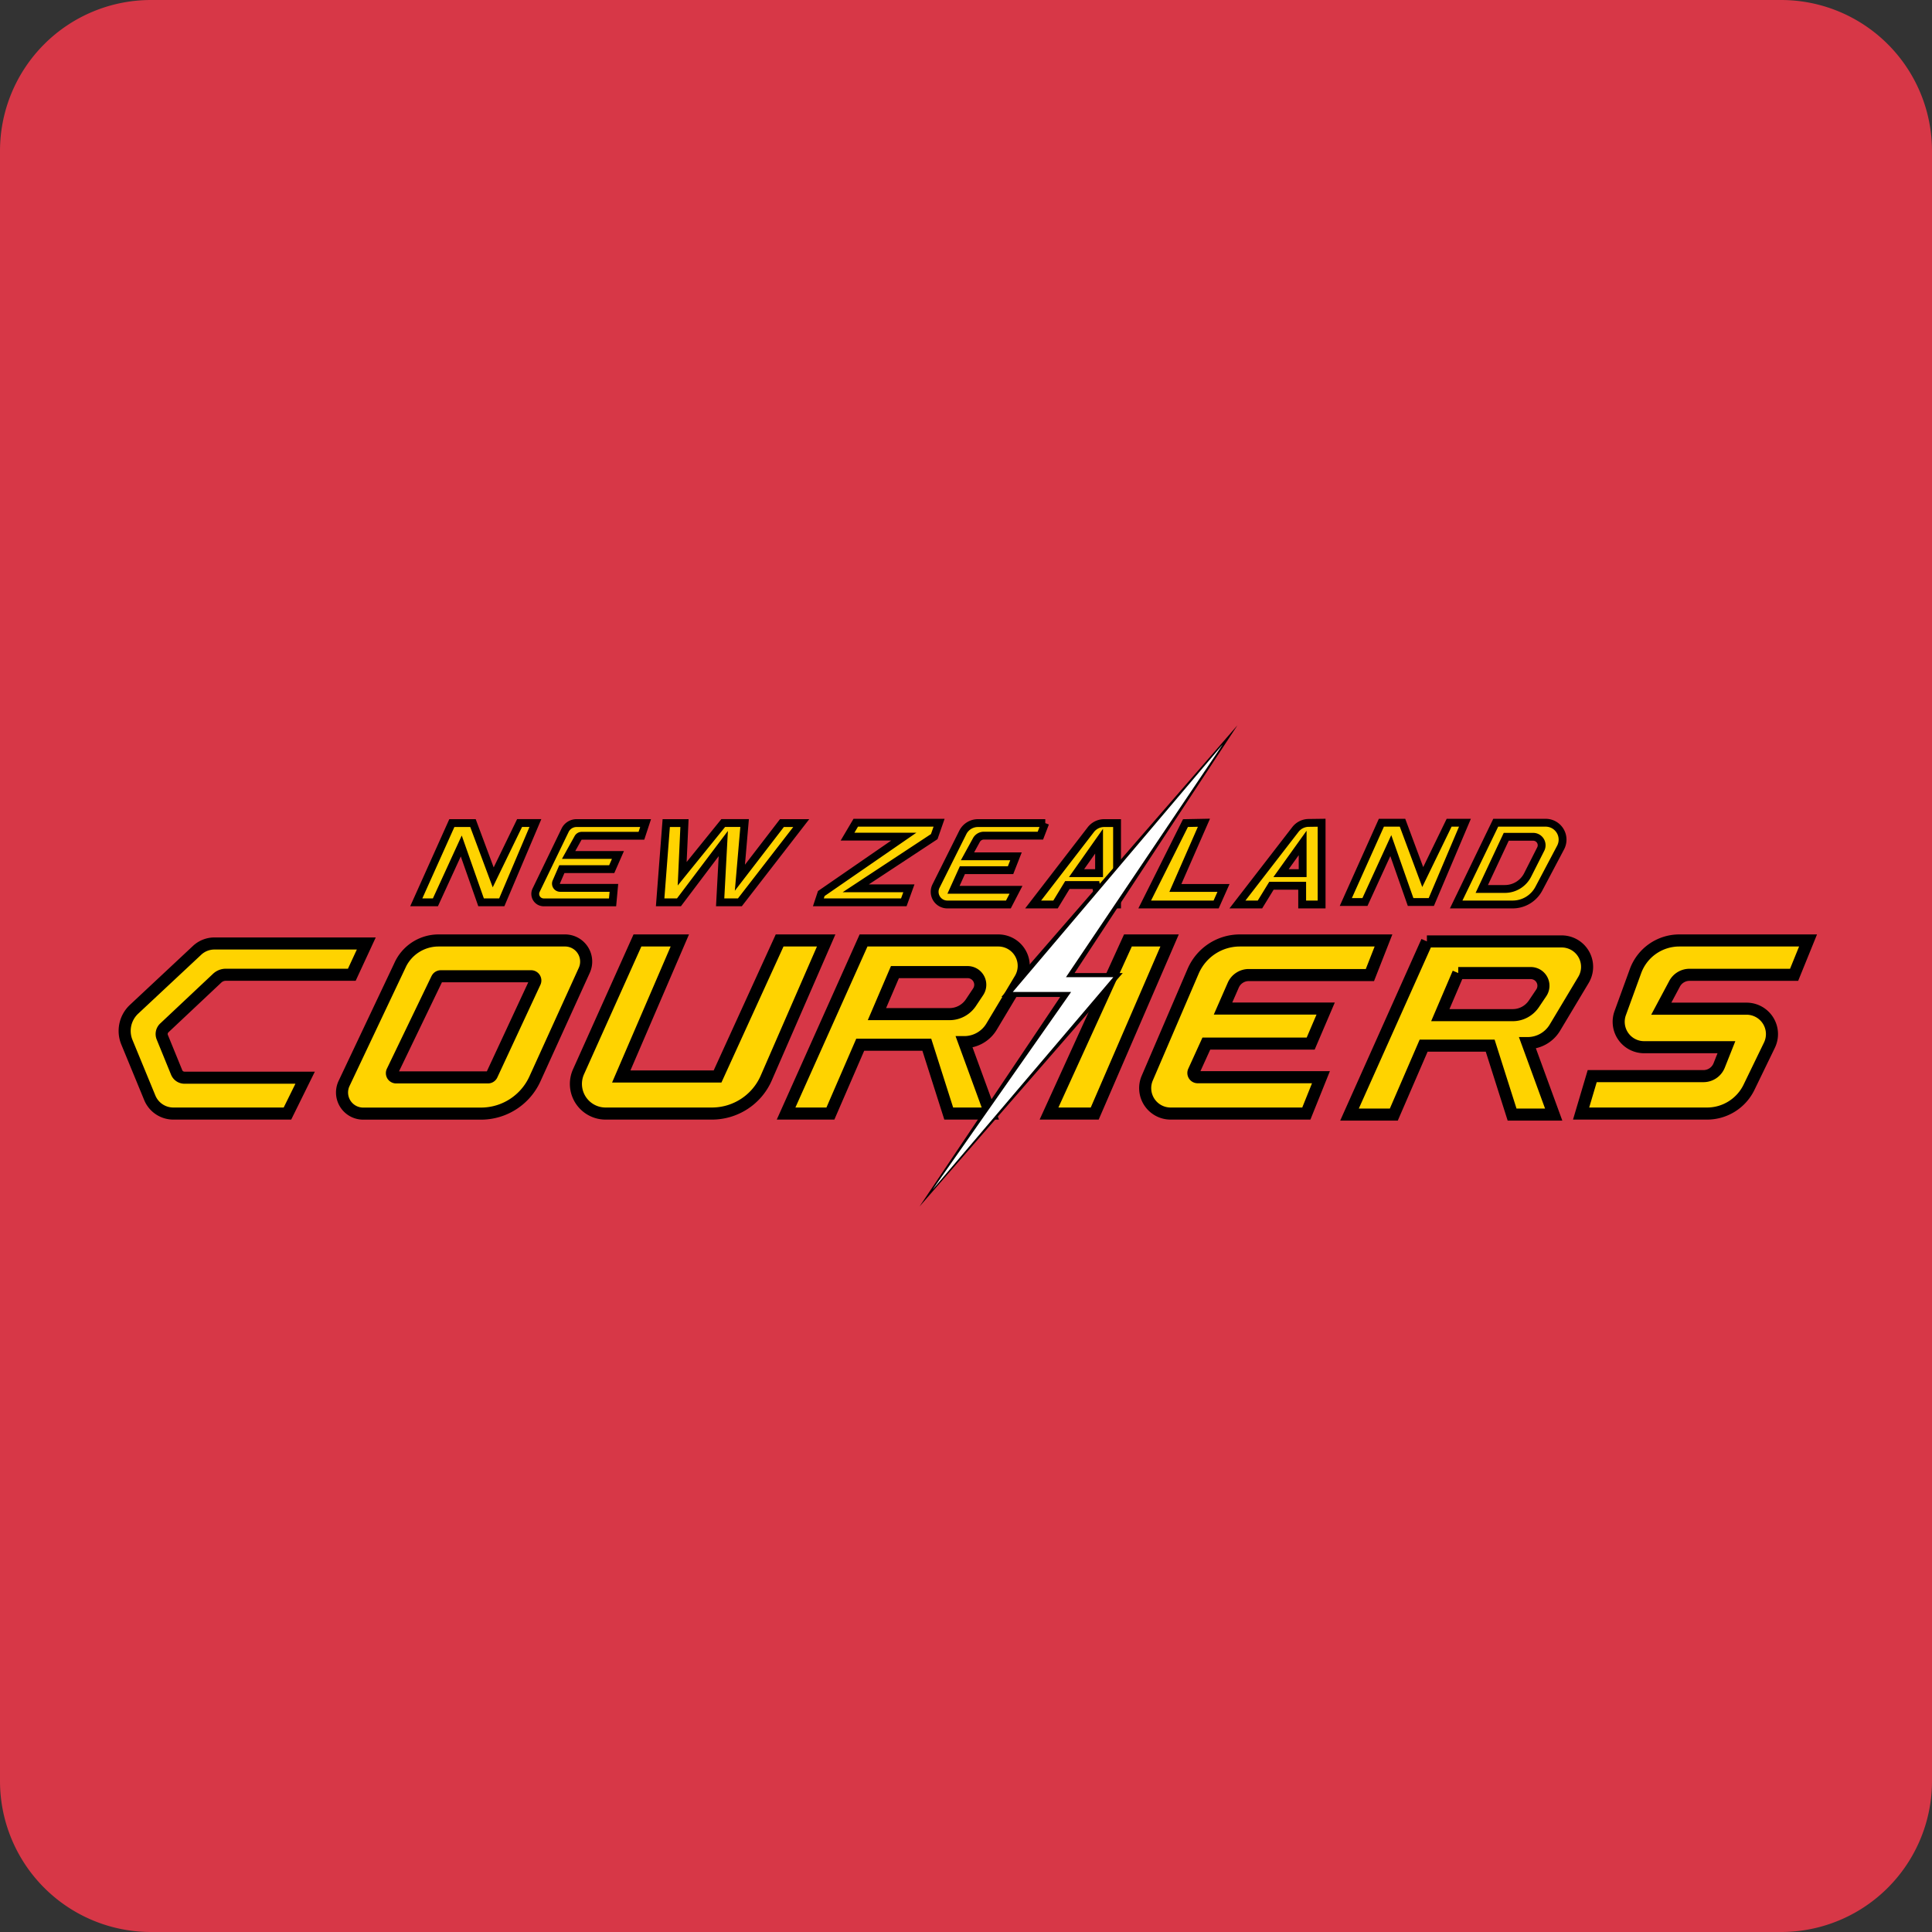
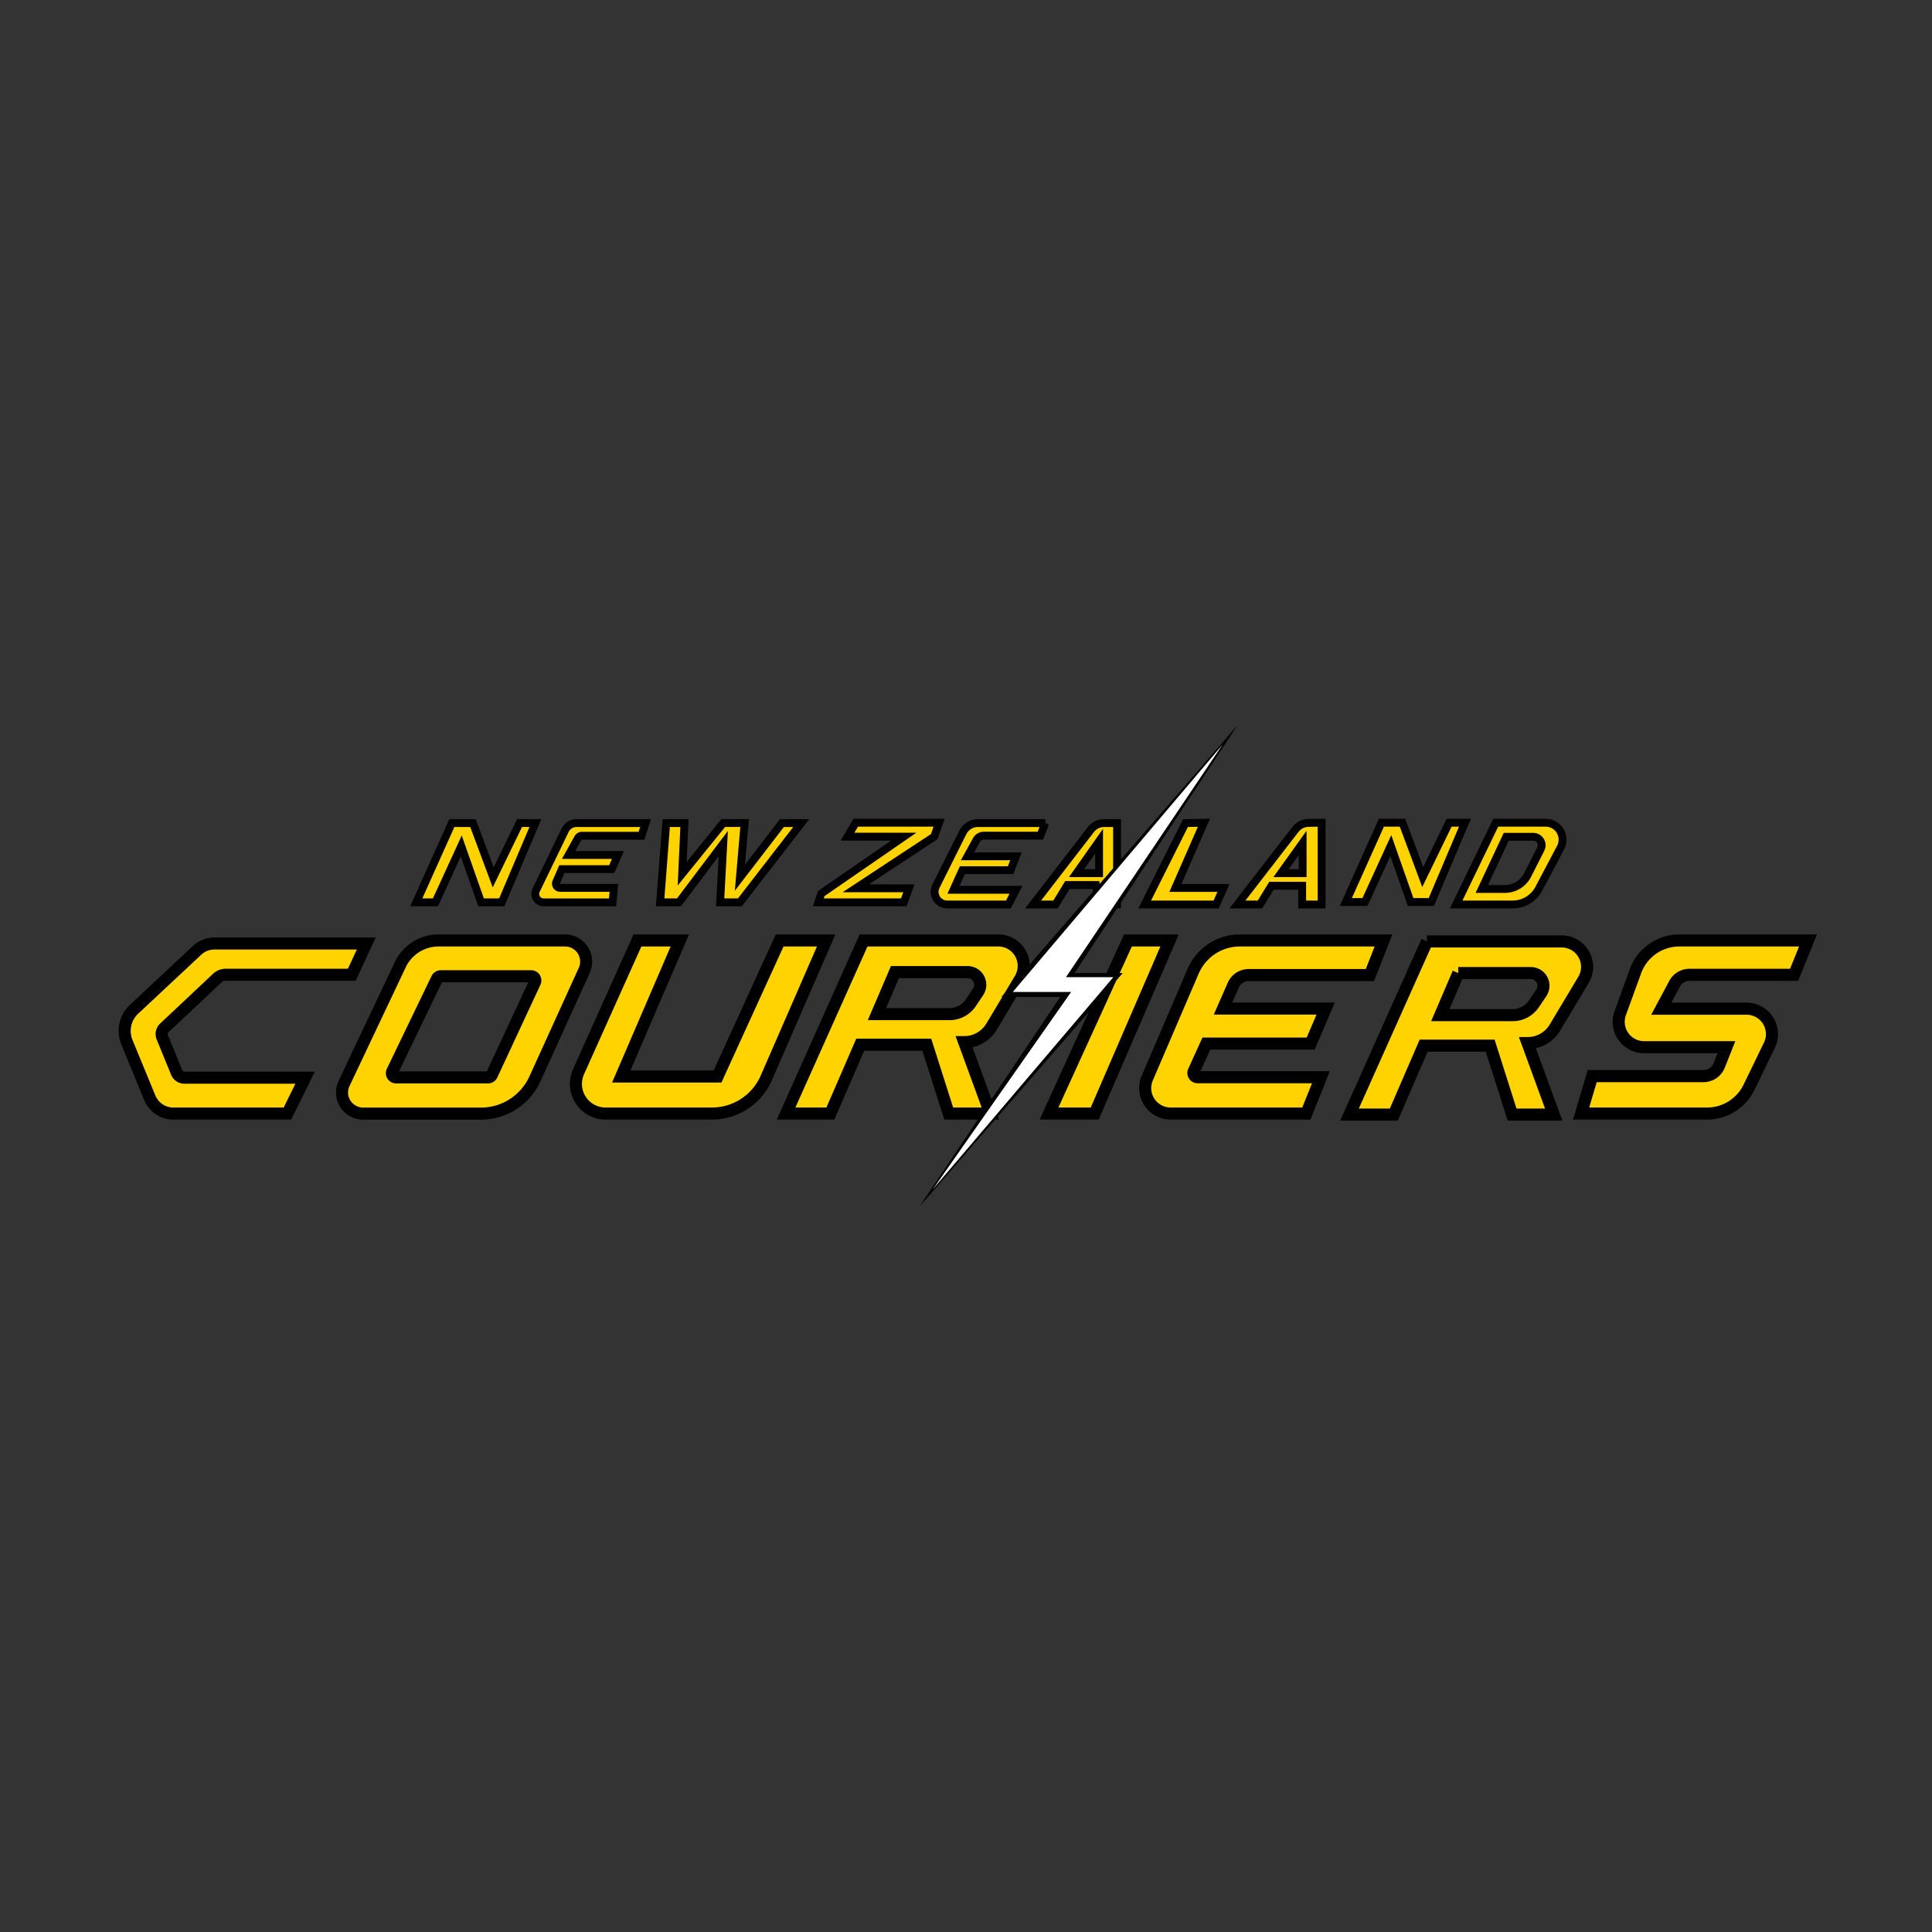
<svg xmlns="http://www.w3.org/2000/svg" width="32" height="32" viewBox="0 0 32 32">
  <rect x="0" y="0" width="32" height="32" fill="#333333" stroke="none" />
  <title>newzealand-couriers</title>
  <g fill="none" fill-rule="evenodd">
-     <path d="M32 29.5a2.5 2.5 0 0 1-2.5 2.5h-27A2.5 2.5 0 0 1 0 29.5v-27A2.5 2.5 0 0 1 2.5 0h27A2.5 2.5 0 0 1 32 2.5v27z" fill="#D73747" />
    <path d="M5.827 16.145l.24-.518H3.553c-.107 0-.21.04-.288.113l-1.045.977a.491.491 0 0 0-.118.546l.379.92c.065.158.219.261.39.261h1.89l.293-.594H3.056a.14.14 0 0 1-.13-.087l-.238-.583a.14.14 0 0 1 .034-.155l.875-.823a.21.21 0 0 1 .144-.057h2.086zM6.629 15.979a.702.702 0 0 1 .634-.402h2.094a.35.35 0 0 1 .32.496L8.86 17.87a.982.982 0 0 1-.894.575h-1.95a.35.35 0 0 1-.317-.5l.93-1.965zm.609.23l-.74 1.536a.07.07 0 0 0 .063.1h1.521a.07.07 0 0 0 .064-.04l.714-1.535a.07.07 0 0 0-.064-.1H7.301a.07.07 0 0 0-.063.04zM11.26 15.577h-.702l-.976 2.175a.491.491 0 0 0 .448.692h1.761c.391 0 .745-.231.901-.59l.992-2.277h-.771l-1.028 2.253H10.29l.97-2.253zM14.303 15.577h2.232a.421.421 0 0 1 .361.638l-.473.79a.527.527 0 0 1-.453.256l.433 1.183h-.689l-.363-1.14h-1.103l-.494 1.14h-.734l1.283-2.867zm.52.524l-.298.696h1.203c.14 0 .271-.07.35-.185l.122-.183a.21.21 0 0 0-.174-.328h-1.203zM23.634 15.593h2.232a.421.421 0 0 1 .361.638l-.473.79a.527.527 0 0 1-.453.256l.433 1.184h-.689l-.363-1.142H23.58l-.494 1.142h-.734l1.283-2.868zm.52.524l-.298.697h1.2c.14 0 .27-.07.349-.186l.123-.183a.21.21 0 0 0-.175-.328h-1.2zM18.682 15.577h.69l-1.24 2.867h-.757zM22.69 16.15l.225-.573h-2.379c-.337 0-.64.2-.774.51l-.76 1.77a.421.421 0 0 0 .388.587h2.247l.242-.602h-2.042a.07.07 0 0 1-.064-.1l.208-.457h1.728l.248-.58h-1.7l.17-.388a.28.28 0 0 1 .258-.167h2.005zM29.716 16.146l.231-.569h-2.133a.772.772 0 0 0-.725.508l-.253.695a.421.421 0 0 0 .395.565h1.364l-.12.302a.28.28 0 0 1-.26.177h-1.843l-.184.62h2.086c.296 0 .566-.169.695-.435l.338-.697a.421.421 0 0 0-.38-.605h-1.411l.22-.412a.28.28 0 0 1 .247-.149h1.733z" stroke="#000" stroke-width=".2" fill="#FFD300" />
    <path stroke="#000" stroke-width=".13" fill="#FFD300" d="M7.484 13.633h.35l.335.899.437-.9h.262l-.557 1.313h-.343l-.328-.933-.428.933h-.317zM22.88 13.627h.35l.335.9.437-.9h.262l-.557 1.313h-.343l-.328-.934-.428.934h-.317zM10.693 13.633l-.069.21h-.99a.07.07 0 0 0-.06.037l-.156.281h.817l-.103.235h-.826l-.092.212a.07.07 0 0 0 .065.098h.889l-.022.24h-1.14a.14.14 0 0 1-.126-.202l.48-.993a.21.21 0 0 1 .19-.118h1.143zM11.035 13.633h.302l-.038.839.68-.84h.354l-.078.906.696-.905h.32l-1.016 1.312h-.327l.052-.973-.734.973h-.312zM14.174 13.627h1.38l-.08.23-1.3.856h.88l-.084.232h-1.415l.048-.145 1.367-.943h-.932zM17.313 13.633h-1.114a.28.28 0 0 0-.252.155l-.444.889a.21.21 0 0 0 .189.304h1.01l.126-.243h-1.035l.147-.325h.798l.09-.23h-.803l.147-.268a.14.14 0 0 1 .123-.074h.937l.08-.208zM18.502 13.633v1.348h-.294l-.056-.322h-.473l-.196.322h-.371l.956-1.24a.28.28 0 0 1 .222-.108h.212zm-.298.3l-.373.529h.373v-.529zM19.941 13.627l-.306.006-.675 1.348h1.183l.122-.274h-.797zM21.89 13.627v1.354h-.322v-.31h-.509l-.19.31h-.373l.96-1.242a.28.28 0 0 1 .217-.109l.217-.003zm-.314.335l-.358.5h.358v-.5zM24.774 13.627h.826a.28.28 0 0 1 .248.412l-.36.681a.491.491 0 0 1-.435.261h-.934l.655-1.354zm.174.233l-.405.864h.383c.159 0 .304-.09.376-.231l.217-.429a.14.14 0 0 0-.126-.204h-.445z" />
    <path fill="#000" d="M20.496 12.013l-3.91 4.5h.974l-2.331 3.472 3.367-3.868h-.798z" />
    <path fill="#FFF" d="M20.252 12.33l-3.477 4.1h.966l-2.295 3.275 2.994-3.52h-.784z" />
  </g>
</svg>